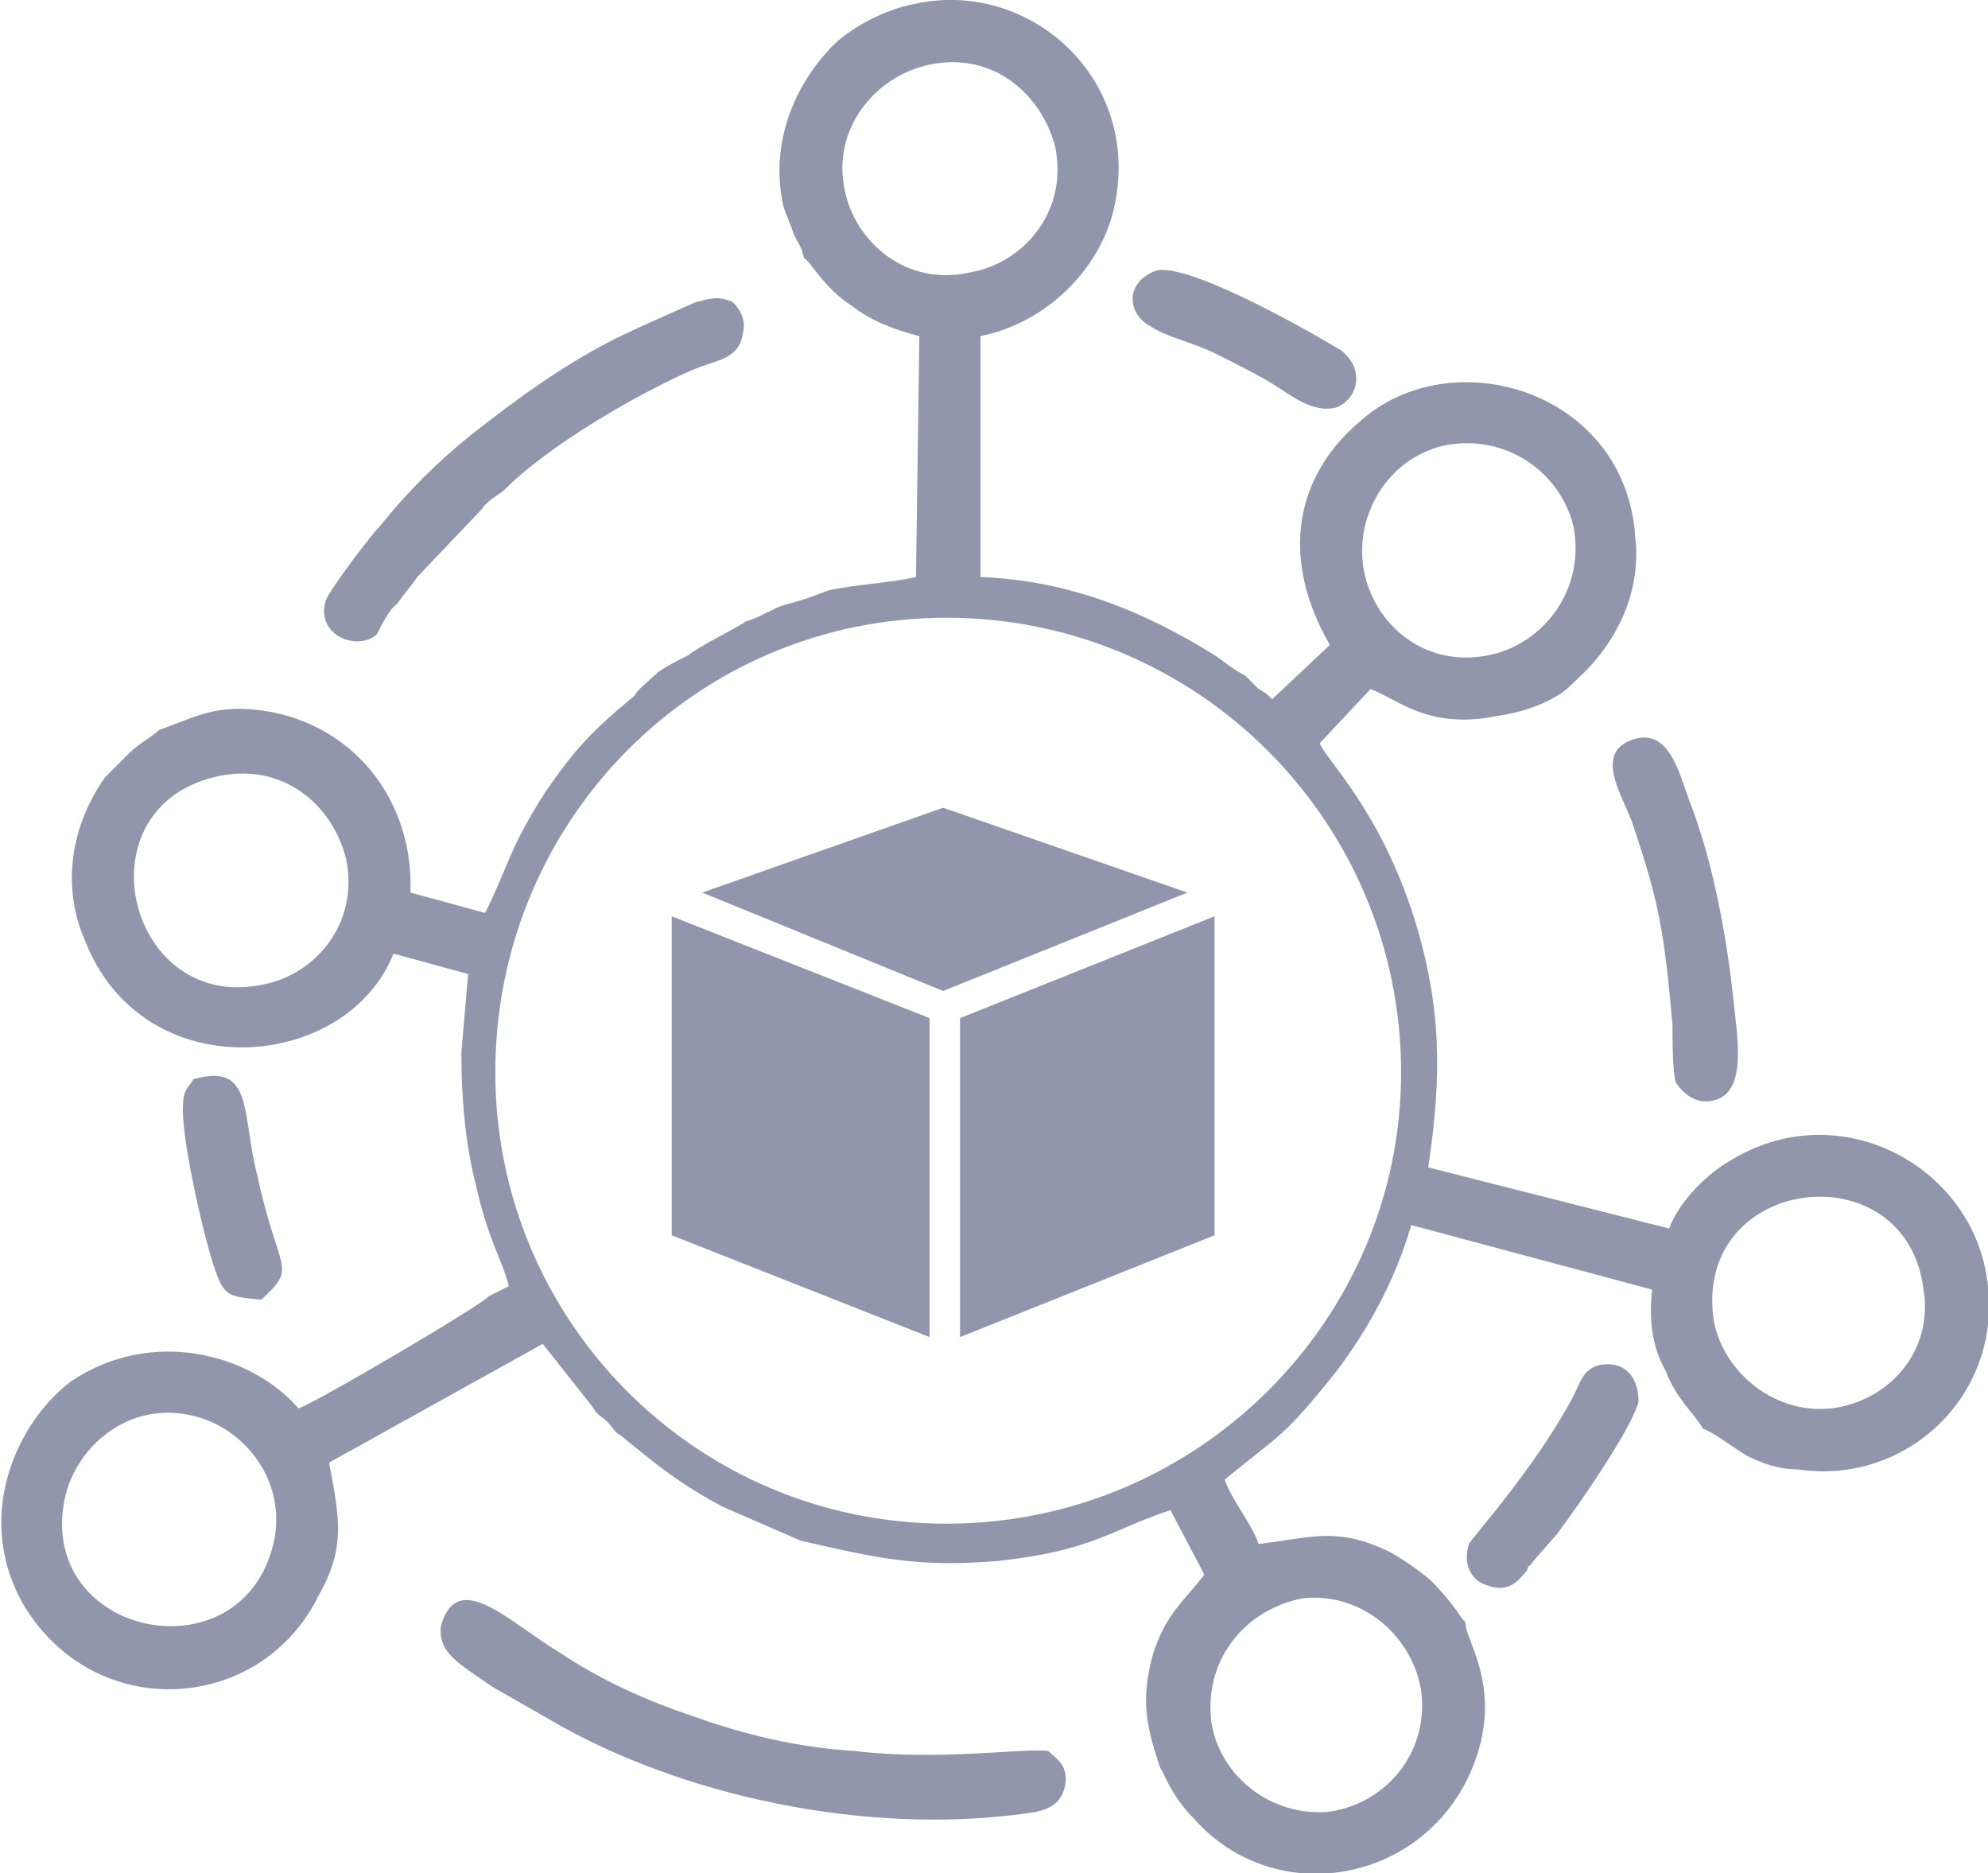
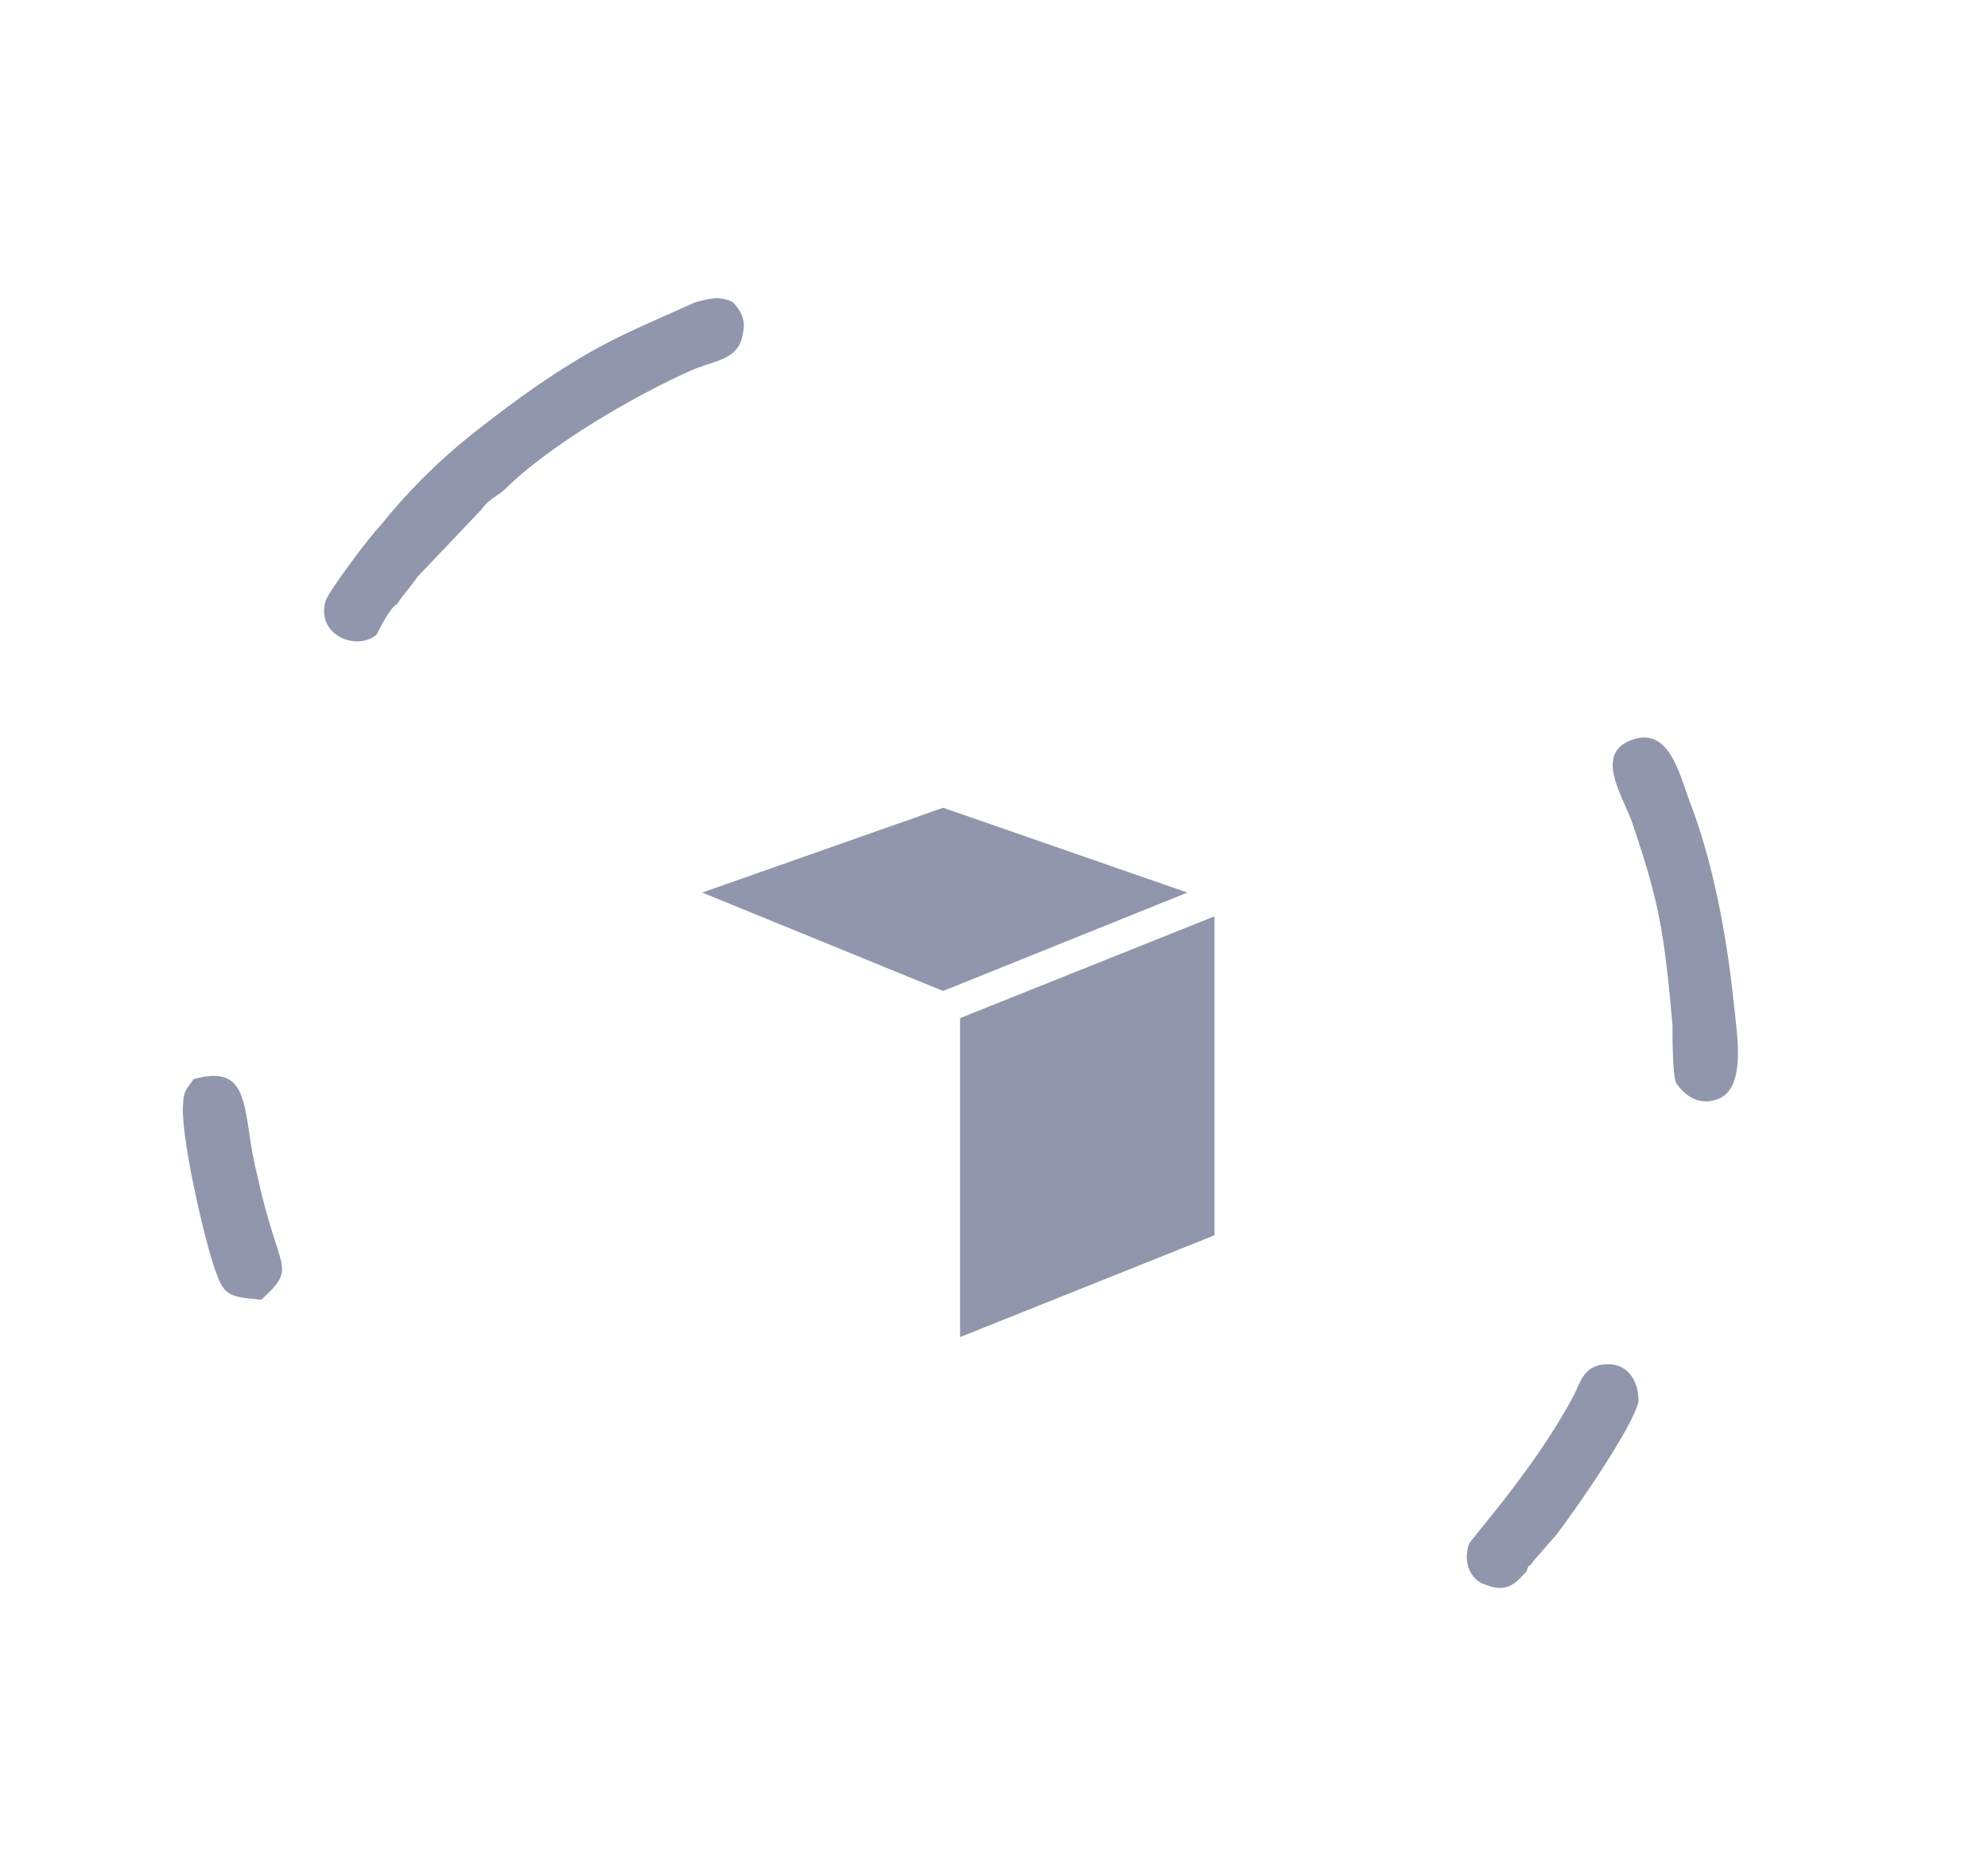
<svg xmlns="http://www.w3.org/2000/svg" xml:space="preserve" width="35.945mm" height="33.867mm" version="1.1" style="shape-rendering:geometricPrecision; text-rendering:geometricPrecision; image-rendering:optimizeQuality; fill-rule:evenodd; clip-rule:evenodd" viewBox="0 0 586 552">
  <defs>
    <style type="text/css">
   
    .fil0 {fill:#9096AB}
   
  </style>
  </defs>
  <g id="Layer_x0020_1">
    <g id="_2669945041008">
-       <path class="fil0" d="M357 507c-2,-19 11,-33 27,-36 18,-2 33,12 35,28 2,18 -11,33 -28,35 -18,1 -32,-12 -34,-27zm-78 -325c74,0 134,60 134,134 0,73 -60,133 -134,133 -74,0 -133,-60 -133,-133 0,-74 59,-134 133,-134zm-198 271c-8,42 -70,30 -62,-11 3,-15 18,-29 37,-25 15,3 28,18 25,36zm424 -65c-5,-42 57,-49 62,-8 3,19 -11,33 -27,35 -18,2 -33,-12 -35,-27zm-442 -159c20,-5 35,8 39,24 4,19 -9,34 -24,37 -40,9 -55,-51 -15,-61zm364 -98c19,-3 34,10 37,25 3,19 -10,34 -25,37 -19,4 -34,-9 -37,-25 -3,-17 8,-34 25,-37zm-153 -112c19,-4 33,9 37,24 4,19 -9,34 -24,37 -20,5 -35,-9 -38,-24 -4,-19 10,-34 25,-37zm-37 57c2,1 6,9 14,14 5,4 12,7 20,9l-1 71c-9,2 -17,2 -26,4 -5,2 -8,3 -12,4 -4,1 -8,4 -12,5 -1,1 -15,8 -17,10 -4,2 -6,3 -9,5 -2,2 -6,5 -7,7 -12,10 -17,15 -26,28 -11,17 -11,22 -18,36l-22 -6c1,-30 -20,-52 -47,-54 -12,-1 -18,3 -27,6 -2,2 -6,4 -9,7 -2,2 -5,5 -7,7 -10,14 -13,32 -6,48 17,44 77,39 91,4l22 6 -2 23c0,13 1,26 4,38 4,18 8,23 10,31l-6 3c-1,2 -52,32 -56,33 -14,-16 -43,-24 -67,-8 -16,12 -29,40 -14,66 21,35 70,32 87,-3 8,-14 6,-23 3,-39l63 -35 15 19c1,2 2,2 4,4 2,2 2,3 4,4 11,9 17,14 30,21l23 10c22,5 34,8 58,6 28,-3 33,-9 51,-15l10 19c-6,8 -11,11 -15,23 -4,14 -2,22 2,34 1,1 3,8 10,15 24,27 68,19 82,-15 9,-22 -1,-36 -2,-42 0,-1 0,-1 -1,-2 -2,-3 -5,-7 -9,-11 -2,-2 -9,-7 -13,-9 -15,-7 -22,-4 -38,-2 -2,-6 -8,-13 -10,-19 17,-14 17,-12 33,-32 9,-12 17,-26 22,-43l71 19c-1,9 0,17 4,24 3,8 8,12 11,17 3,1 8,5 13,8 4,2 9,4 15,4 33,5 63,-24 55,-60 -7,-31 -44,-50 -75,-31 -7,4 -15,12 -18,20l-71 -18c4,-27 4,-47 -4,-73 -10,-32 -26,-47 -28,-52l15 -16c8,3 17,12 37,8 7,-1 13,-3 18,-6 2,-1 5,-4 6,-5 11,-10 19,-25 17,-42 -3,-43 -54,-58 -81,-34 -19,16 -24,40 -9,66l-17 16c-1,-1 -2,-2 -4,-3 -1,-1 -3,-3 -4,-4 -4,-2 -6,-4 -9,-6 -21,-13 -43,-22 -69,-23l0 -71c20,-4 37,-21 40,-41 6,-36 -26,-64 -59,-57 -11,2 -22,9 -26,14 -11,12 -17,29 -13,46 1,3 2,5 3,8 2,4 2,3 3,7z" />
-       <path class="fil0" d="M130 479c-1,8 5,11 15,18 7,4 14,8 21,12 40,22 94,32 139,25 5,-1 8,-3 9,-8 1,-6 -3,-8 -5,-10 -7,-1 -32,3 -57,0 -17,-1 -33,-5 -47,-10 -15,-5 -28,-11 -40,-19 -15,-9 -30,-25 -35,-8z" />
      <path class="fil0" d="M205 89c0,0 -18,8 -20,9 -17,8 -32,19 -46,30 -10,8 -19,17 -27,27 -3,3 -15,19 -16,22 -3,10 9,15 15,10 1,-2 4,-8 6,-9 2,-3 4,-5 6,-8l19 -20c2,-3 5,-4 7,-6 13,-13 39,-28 55,-35 7,-3 14,-3 15,-11 1,-4 -1,-7 -3,-9 -4,-2 -7,-1 -11,0z" />
      <path class="fil0" d="M481 218c-11,4 -3,16 0,24 3,9 6,18 8,28 2,10 3,21 4,32 0,4 0,14 1,17 2,3 6,7 12,5 9,-3 6,-19 5,-29 -2,-19 -6,-41 -13,-59 -3,-8 -6,-22 -17,-18z" />
      <path class="fil0" d="M450 463c1,-3 0,0 2,-3l7 -8c6,-8 22,-31 24,-39 0,-6 -3,-11 -9,-11 -7,0 -8,5 -10,9 -11,21 -30,42 -31,44 -2,6 1,11 5,12 7,3 10,-2 12,-4z" />
-       <path class="fil0" d="M340 80c-9,4 -7,13 -1,16 4,3 13,5 19,8 6,3 12,6 17,9 5,3 12,9 19,7 7,-3 8,-12 1,-17 -10,-6 -47,-27 -55,-23z" />
      <path class="fil0" d="M57 318c-1,2 -3,3 -3,7 -1,9 6,39 9,48 3,9 4,9 14,10 11,-10 5,-8 -1,-36 -5,-19 -1,-34 -19,-29z" />
      <g>
-         <polygon class="fil0" points="198,270 198,364 274,394 274,300 " />
        <polygon class="fil0" points="278,292 350,263 278,238 207,263 " />
        <polygon class="fil0" points="283,300 283,394 358,364 358,270 " />
      </g>
    </g>
  </g>
</svg>